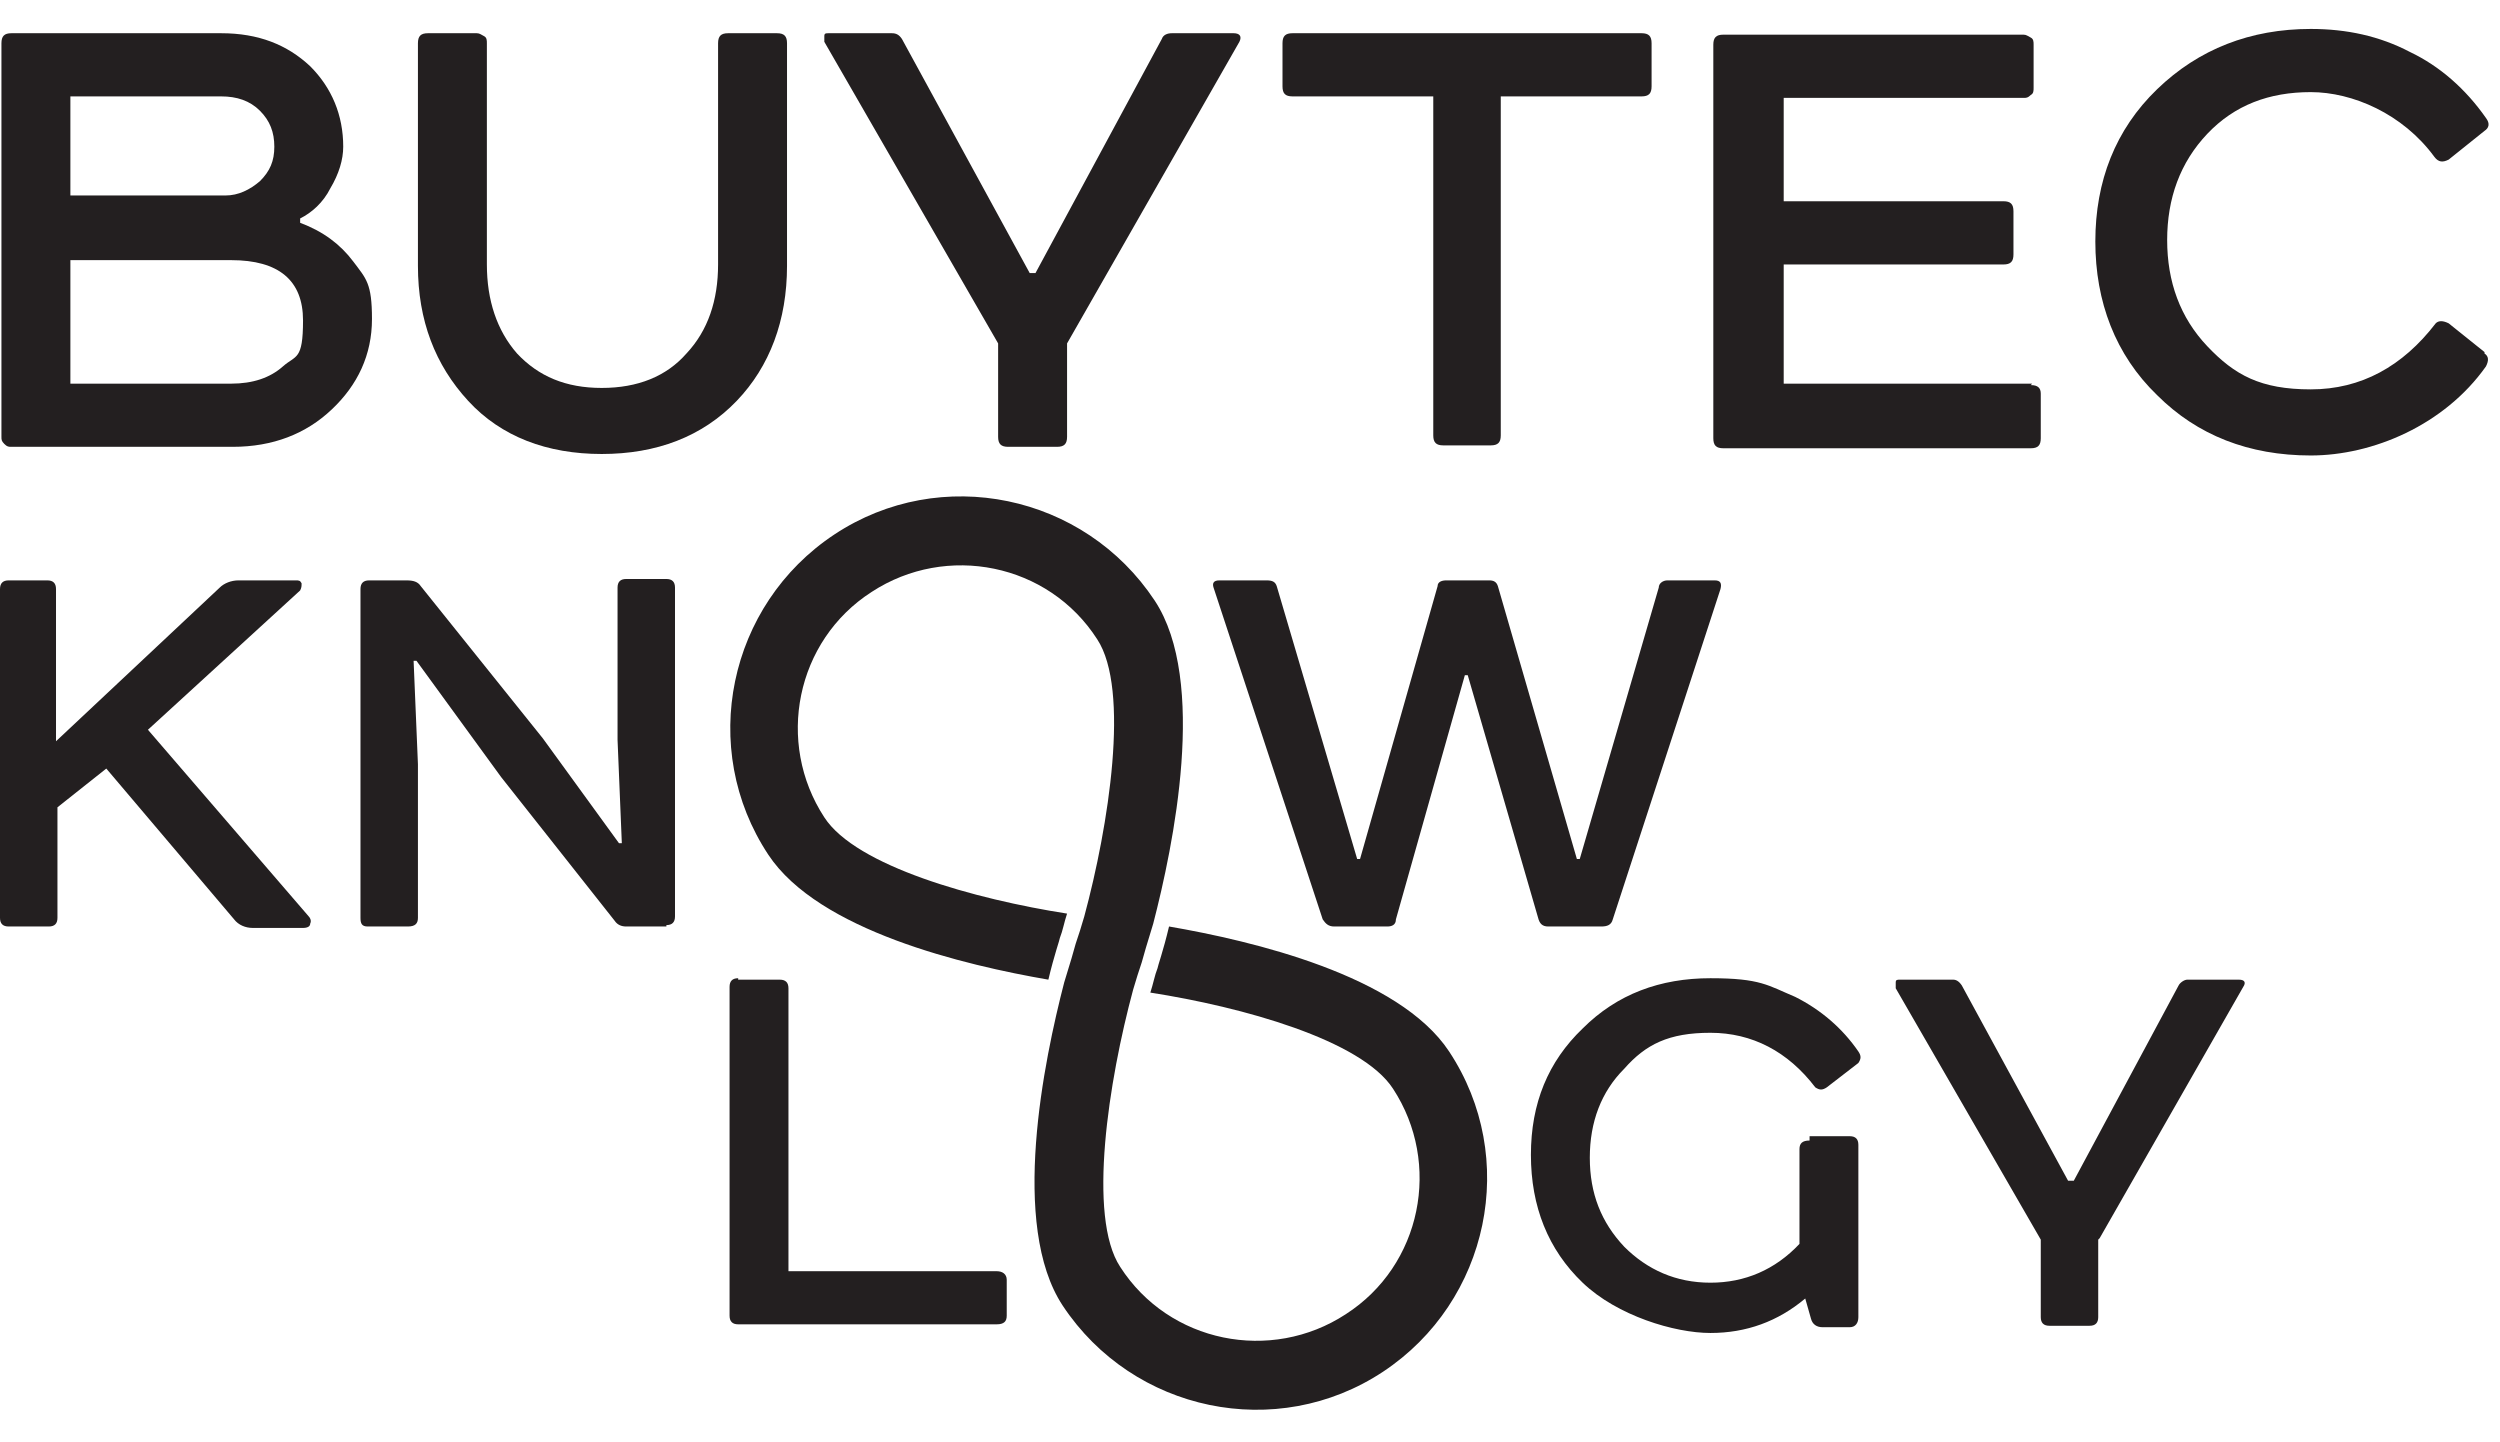
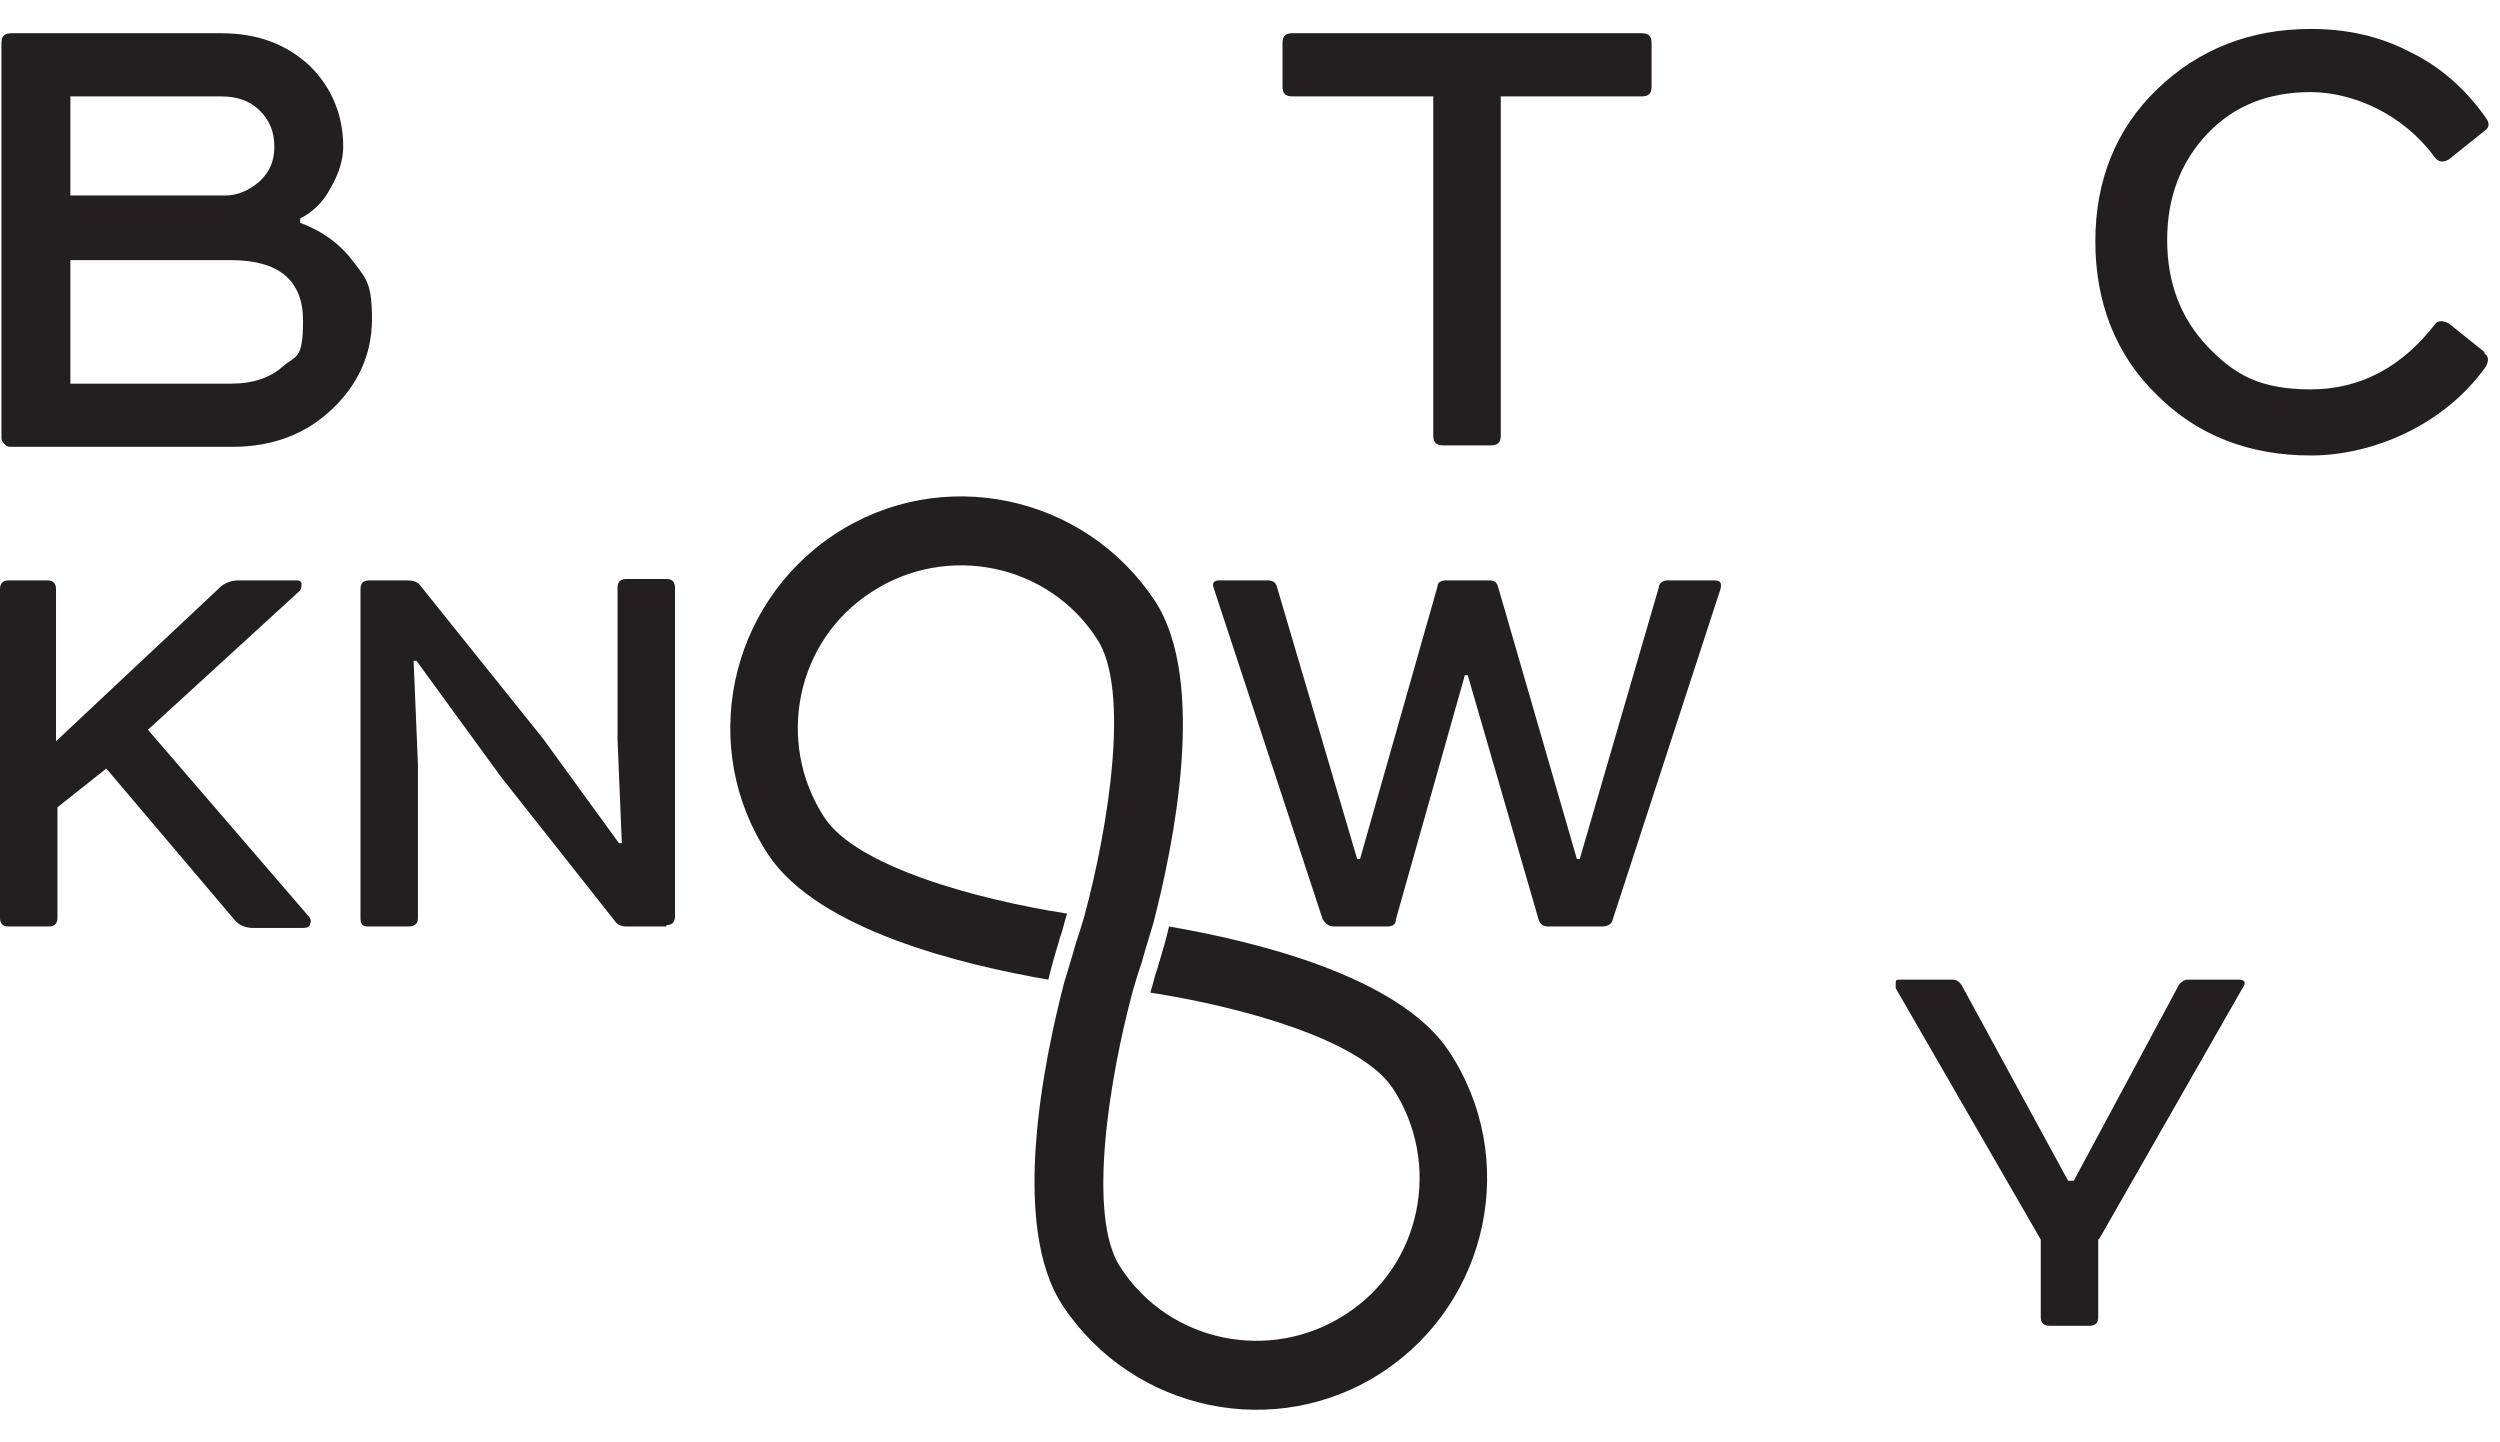
<svg xmlns="http://www.w3.org/2000/svg" width="52" height="30" viewBox="0 0 52 30" fill="none">
  <path d="M0.149 12.072H0.986C1.105 12.072 1.165 12.132 1.165 12.252V15.418L4.57 12.222C4.66 12.132 4.809 12.072 4.959 12.072H6.154C6.213 12.072 6.243 12.072 6.273 12.132C6.273 12.192 6.273 12.222 6.243 12.281L3.077 15.179L6.422 19.062C6.452 19.092 6.482 19.152 6.452 19.212C6.452 19.271 6.393 19.301 6.303 19.301H5.257C5.108 19.301 4.959 19.241 4.869 19.122L2.211 15.986L1.195 16.792V19.092C1.195 19.212 1.135 19.271 1.016 19.271H0.179C0.06 19.271 0 19.212 0 19.092V12.252C0 12.132 0.06 12.072 0.179 12.072H0.149Z" fill="#231F20" />
  <path d="M13.861 19.271H13.024C12.934 19.271 12.845 19.242 12.785 19.152L10.425 16.165L8.663 13.745H8.603L8.693 15.896V19.092C8.693 19.212 8.633 19.271 8.484 19.271H7.647C7.528 19.271 7.498 19.212 7.498 19.092V12.252C7.498 12.132 7.558 12.072 7.677 12.072H8.454C8.603 12.072 8.693 12.102 8.752 12.192L11.291 15.358L12.875 17.539H12.934L12.845 15.388V12.222C12.845 12.102 12.905 12.043 13.024 12.043H13.861C13.98 12.043 14.04 12.102 14.04 12.222V19.062C14.04 19.182 13.98 19.242 13.861 19.242V19.271Z" fill="#231F20" />
  <path d="M25.361 12.072H26.347C26.466 12.072 26.526 12.102 26.556 12.192L28.229 17.867H28.289L29.902 12.192C29.902 12.102 29.991 12.072 30.081 12.072H30.977C31.067 12.072 31.127 12.102 31.156 12.192L32.799 17.867H32.859L34.502 12.222C34.502 12.132 34.592 12.072 34.681 12.072H35.667C35.786 12.072 35.816 12.132 35.786 12.252L33.546 19.122C33.516 19.241 33.427 19.271 33.307 19.271H32.202C32.082 19.271 32.023 19.212 31.993 19.092L30.529 14.044H30.469L29.035 19.122C29.035 19.241 28.946 19.271 28.856 19.271H27.751C27.631 19.271 27.572 19.212 27.512 19.122L25.242 12.222C25.212 12.132 25.242 12.072 25.361 12.072Z" fill="#231F20" />
-   <path d="M15.354 20.377H16.22C16.34 20.377 16.4 20.437 16.4 20.556V26.441H20.731C20.851 26.441 20.94 26.501 20.94 26.62V27.367C20.94 27.486 20.881 27.546 20.731 27.546H15.354C15.235 27.546 15.175 27.486 15.175 27.367V20.526C15.175 20.407 15.235 20.347 15.354 20.347V20.377Z" fill="#231F20" />
-   <path d="M37.639 23.633H38.475C38.594 23.633 38.654 23.693 38.654 23.812V27.397C38.654 27.516 38.594 27.606 38.475 27.606H37.907C37.788 27.606 37.698 27.546 37.668 27.427L37.549 27.009C36.981 27.486 36.324 27.726 35.577 27.726C34.831 27.726 33.636 27.367 32.919 26.68C32.202 25.993 31.843 25.097 31.843 24.021C31.843 22.946 32.202 22.08 32.919 21.393C33.636 20.676 34.532 20.347 35.577 20.347C36.623 20.347 36.772 20.497 37.34 20.735C37.877 21.004 38.326 21.393 38.654 21.871C38.714 21.96 38.714 22.02 38.654 22.11L37.997 22.617C37.907 22.677 37.848 22.677 37.758 22.617C37.19 21.871 36.444 21.482 35.577 21.482C34.711 21.482 34.233 21.721 33.785 22.229C33.307 22.707 33.068 23.334 33.068 24.081C33.068 24.828 33.307 25.425 33.785 25.933C34.263 26.411 34.86 26.68 35.577 26.68C36.294 26.68 36.922 26.411 37.429 25.873V23.902C37.429 23.782 37.489 23.723 37.639 23.723V23.633Z" fill="#231F20" />
  <path d="M43.643 25.784V27.397C43.643 27.516 43.583 27.576 43.464 27.576H42.627C42.508 27.576 42.448 27.516 42.448 27.397V25.784L39.431 20.556C39.431 20.526 39.431 20.496 39.431 20.437C39.431 20.377 39.461 20.377 39.52 20.377H40.626C40.685 20.377 40.745 20.407 40.805 20.496L43.016 24.559H43.135L45.316 20.496C45.346 20.437 45.435 20.377 45.495 20.377H46.57C46.69 20.377 46.72 20.437 46.66 20.526L43.673 25.754L43.643 25.784Z" fill="#231F20" />
  <path d="M30.141 21.87C29.095 20.287 26.048 19.57 24.316 19.271C24.196 19.779 24.077 20.108 24.077 20.138C24.017 20.287 23.987 20.466 23.927 20.646C25.839 20.944 28.319 21.631 28.976 22.647C29.991 24.2 29.573 26.321 27.99 27.337C26.437 28.352 24.316 27.934 23.3 26.351C22.613 25.306 23.061 22.468 23.569 20.586C23.629 20.377 23.688 20.198 23.748 20.018C23.778 19.899 23.868 19.6 23.987 19.212C24.405 17.599 25.122 14.163 24.017 12.491C22.553 10.28 19.566 9.653 17.355 11.117C15.145 12.58 14.518 15.567 15.981 17.778C17.027 19.361 20.074 20.078 21.806 20.377C21.926 19.869 22.045 19.54 22.045 19.51C22.105 19.361 22.135 19.182 22.195 19.003C20.283 18.704 17.804 18.017 17.146 17.001C16.131 15.448 16.549 13.327 18.132 12.311C19.686 11.296 21.806 11.714 22.822 13.297C23.509 14.343 23.061 17.18 22.553 19.062C22.494 19.271 22.434 19.451 22.374 19.63C22.344 19.749 22.255 20.048 22.135 20.436C21.717 22.05 21 25.485 22.105 27.158C23.569 29.368 26.556 29.995 28.767 28.532C30.977 27.068 31.604 24.081 30.141 21.87Z" fill="#231F20" />
  <path d="M6.243 4.634V4.544C6.482 4.425 6.721 4.216 6.871 3.917C7.05 3.618 7.139 3.32 7.139 3.051C7.139 2.394 6.9 1.826 6.452 1.378C5.974 0.93 5.377 0.691 4.6 0.691H0.239C0.09 0.691 0.03 0.751 0.03 0.9V9.085C0.03 9.145 0.03 9.175 0.09 9.234C0.149 9.294 0.179 9.294 0.239 9.294H4.839C5.676 9.294 6.363 9.025 6.9 8.517C7.438 8.01 7.737 7.382 7.737 6.635C7.737 5.889 7.617 5.799 7.349 5.441C7.08 5.082 6.721 4.813 6.243 4.634ZM1.464 2.005H4.6C4.929 2.005 5.198 2.095 5.407 2.304C5.616 2.513 5.706 2.752 5.706 3.051C5.706 3.35 5.616 3.559 5.407 3.768C5.198 3.947 4.959 4.066 4.69 4.066H1.464V2.035V2.005ZM5.885 7.621C5.616 7.86 5.257 7.98 4.809 7.98H1.464V5.411H4.809C5.795 5.411 6.303 5.829 6.303 6.665C6.303 7.502 6.154 7.382 5.885 7.621Z" fill="#231F20" />
-   <path d="M16.161 0.691H15.145C14.996 0.691 14.936 0.751 14.936 0.9V5.5C14.936 6.247 14.727 6.874 14.279 7.352C13.861 7.83 13.263 8.069 12.516 8.069C11.77 8.069 11.202 7.83 10.754 7.352C10.336 6.874 10.127 6.247 10.127 5.5V0.9C10.127 0.84 10.127 0.781 10.067 0.751C10.007 0.721 9.977 0.691 9.918 0.691H8.902C8.752 0.691 8.693 0.751 8.693 0.9V5.53C8.693 6.665 9.051 7.591 9.738 8.338C10.425 9.085 11.381 9.443 12.516 9.443C13.652 9.443 14.607 9.085 15.324 8.338C16.011 7.621 16.37 6.665 16.37 5.53V0.9C16.37 0.751 16.31 0.691 16.161 0.691Z" fill="#231F20" />
-   <path d="M25.66 0.691H24.375C24.286 0.691 24.196 0.721 24.166 0.81L21.538 5.68H21.418L18.76 0.81C18.7 0.721 18.64 0.691 18.55 0.691H17.236C17.176 0.691 17.146 0.691 17.146 0.751C17.146 0.781 17.146 0.84 17.146 0.87L20.761 7.143V9.085C20.761 9.234 20.821 9.294 20.97 9.294H21.986C22.135 9.294 22.195 9.234 22.195 9.085V7.143L25.779 0.87C25.839 0.751 25.779 0.691 25.66 0.691Z" fill="#231F20" />
  <path d="M34.173 0.691H26.885C26.735 0.691 26.676 0.751 26.676 0.9V1.796C26.676 1.946 26.735 2.005 26.885 2.005H29.812V9.055C29.812 9.204 29.872 9.264 30.021 9.264H31.007C31.156 9.264 31.216 9.204 31.216 9.055V2.005H34.144C34.293 2.005 34.353 1.946 34.353 1.796V0.9C34.353 0.751 34.293 0.691 34.144 0.691H34.173Z" fill="#231F20" />
-   <path d="M42.269 7.98H37.101V5.501H41.671C41.821 5.501 41.88 5.441 41.88 5.292V4.395C41.88 4.246 41.821 4.186 41.671 4.186H37.101V2.036H42.09C42.149 2.036 42.179 2.036 42.239 1.976C42.299 1.946 42.299 1.886 42.299 1.826V0.93C42.299 0.871 42.299 0.811 42.239 0.781C42.179 0.751 42.149 0.721 42.09 0.721H35.846C35.697 0.721 35.637 0.781 35.637 0.93V9.115C35.637 9.265 35.697 9.324 35.846 9.324H42.239C42.388 9.324 42.448 9.265 42.448 9.115V8.189C42.448 8.07 42.388 8.01 42.239 8.01L42.269 7.98Z" fill="#231F20" />
  <path d="M51.678 7.323L50.932 6.725C50.812 6.666 50.722 6.666 50.663 6.725C49.976 7.621 49.109 8.099 48.064 8.099C47.018 8.099 46.481 7.801 45.913 7.203C45.346 6.606 45.077 5.859 45.077 4.993C45.077 4.126 45.346 3.38 45.913 2.782C46.481 2.185 47.198 1.916 48.064 1.916C48.93 1.916 49.976 2.364 50.633 3.26C50.722 3.38 50.812 3.38 50.932 3.32L51.678 2.722C51.768 2.663 51.798 2.573 51.708 2.454C51.29 1.856 50.752 1.378 50.125 1.08C49.498 0.751 48.811 0.602 48.064 0.602C46.809 0.602 45.734 1.02 44.868 1.856C44.001 2.693 43.583 3.768 43.583 5.023C43.583 6.277 44.001 7.382 44.868 8.219C45.704 9.055 46.779 9.474 48.064 9.474C49.348 9.474 50.842 8.846 51.708 7.621C51.768 7.502 51.768 7.412 51.678 7.353V7.323Z" fill="#231F20" />
</svg>